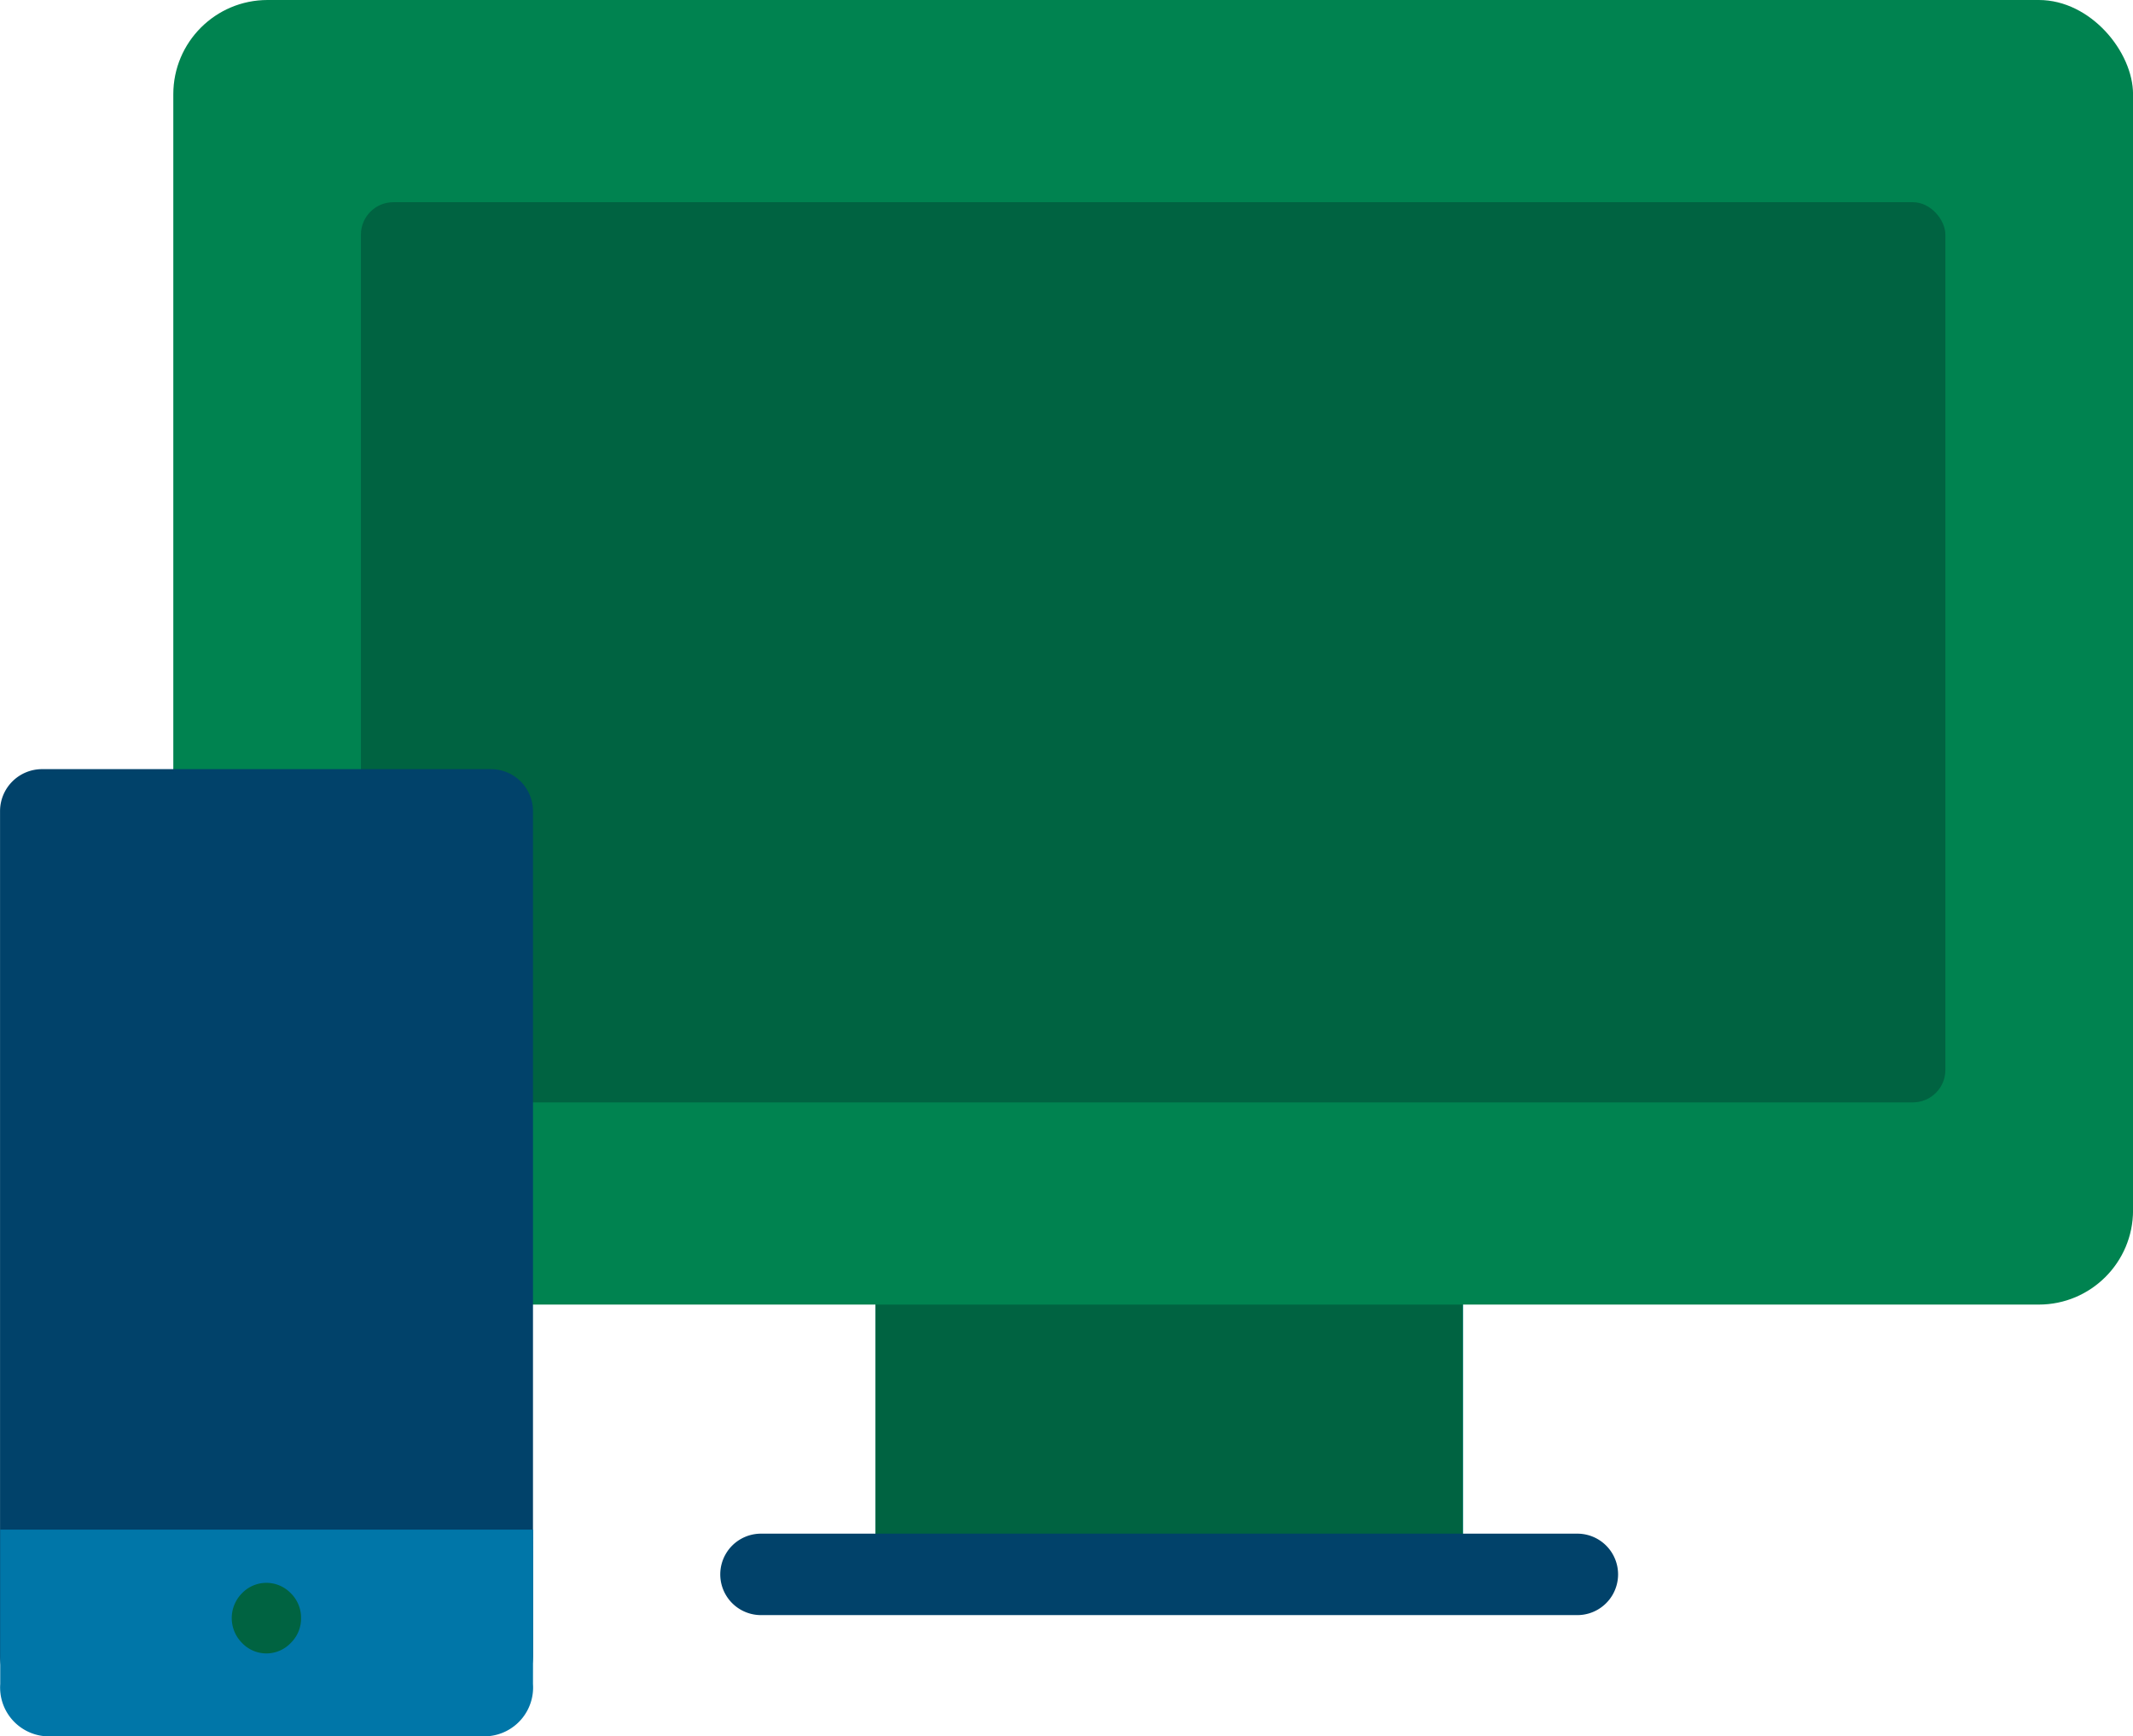
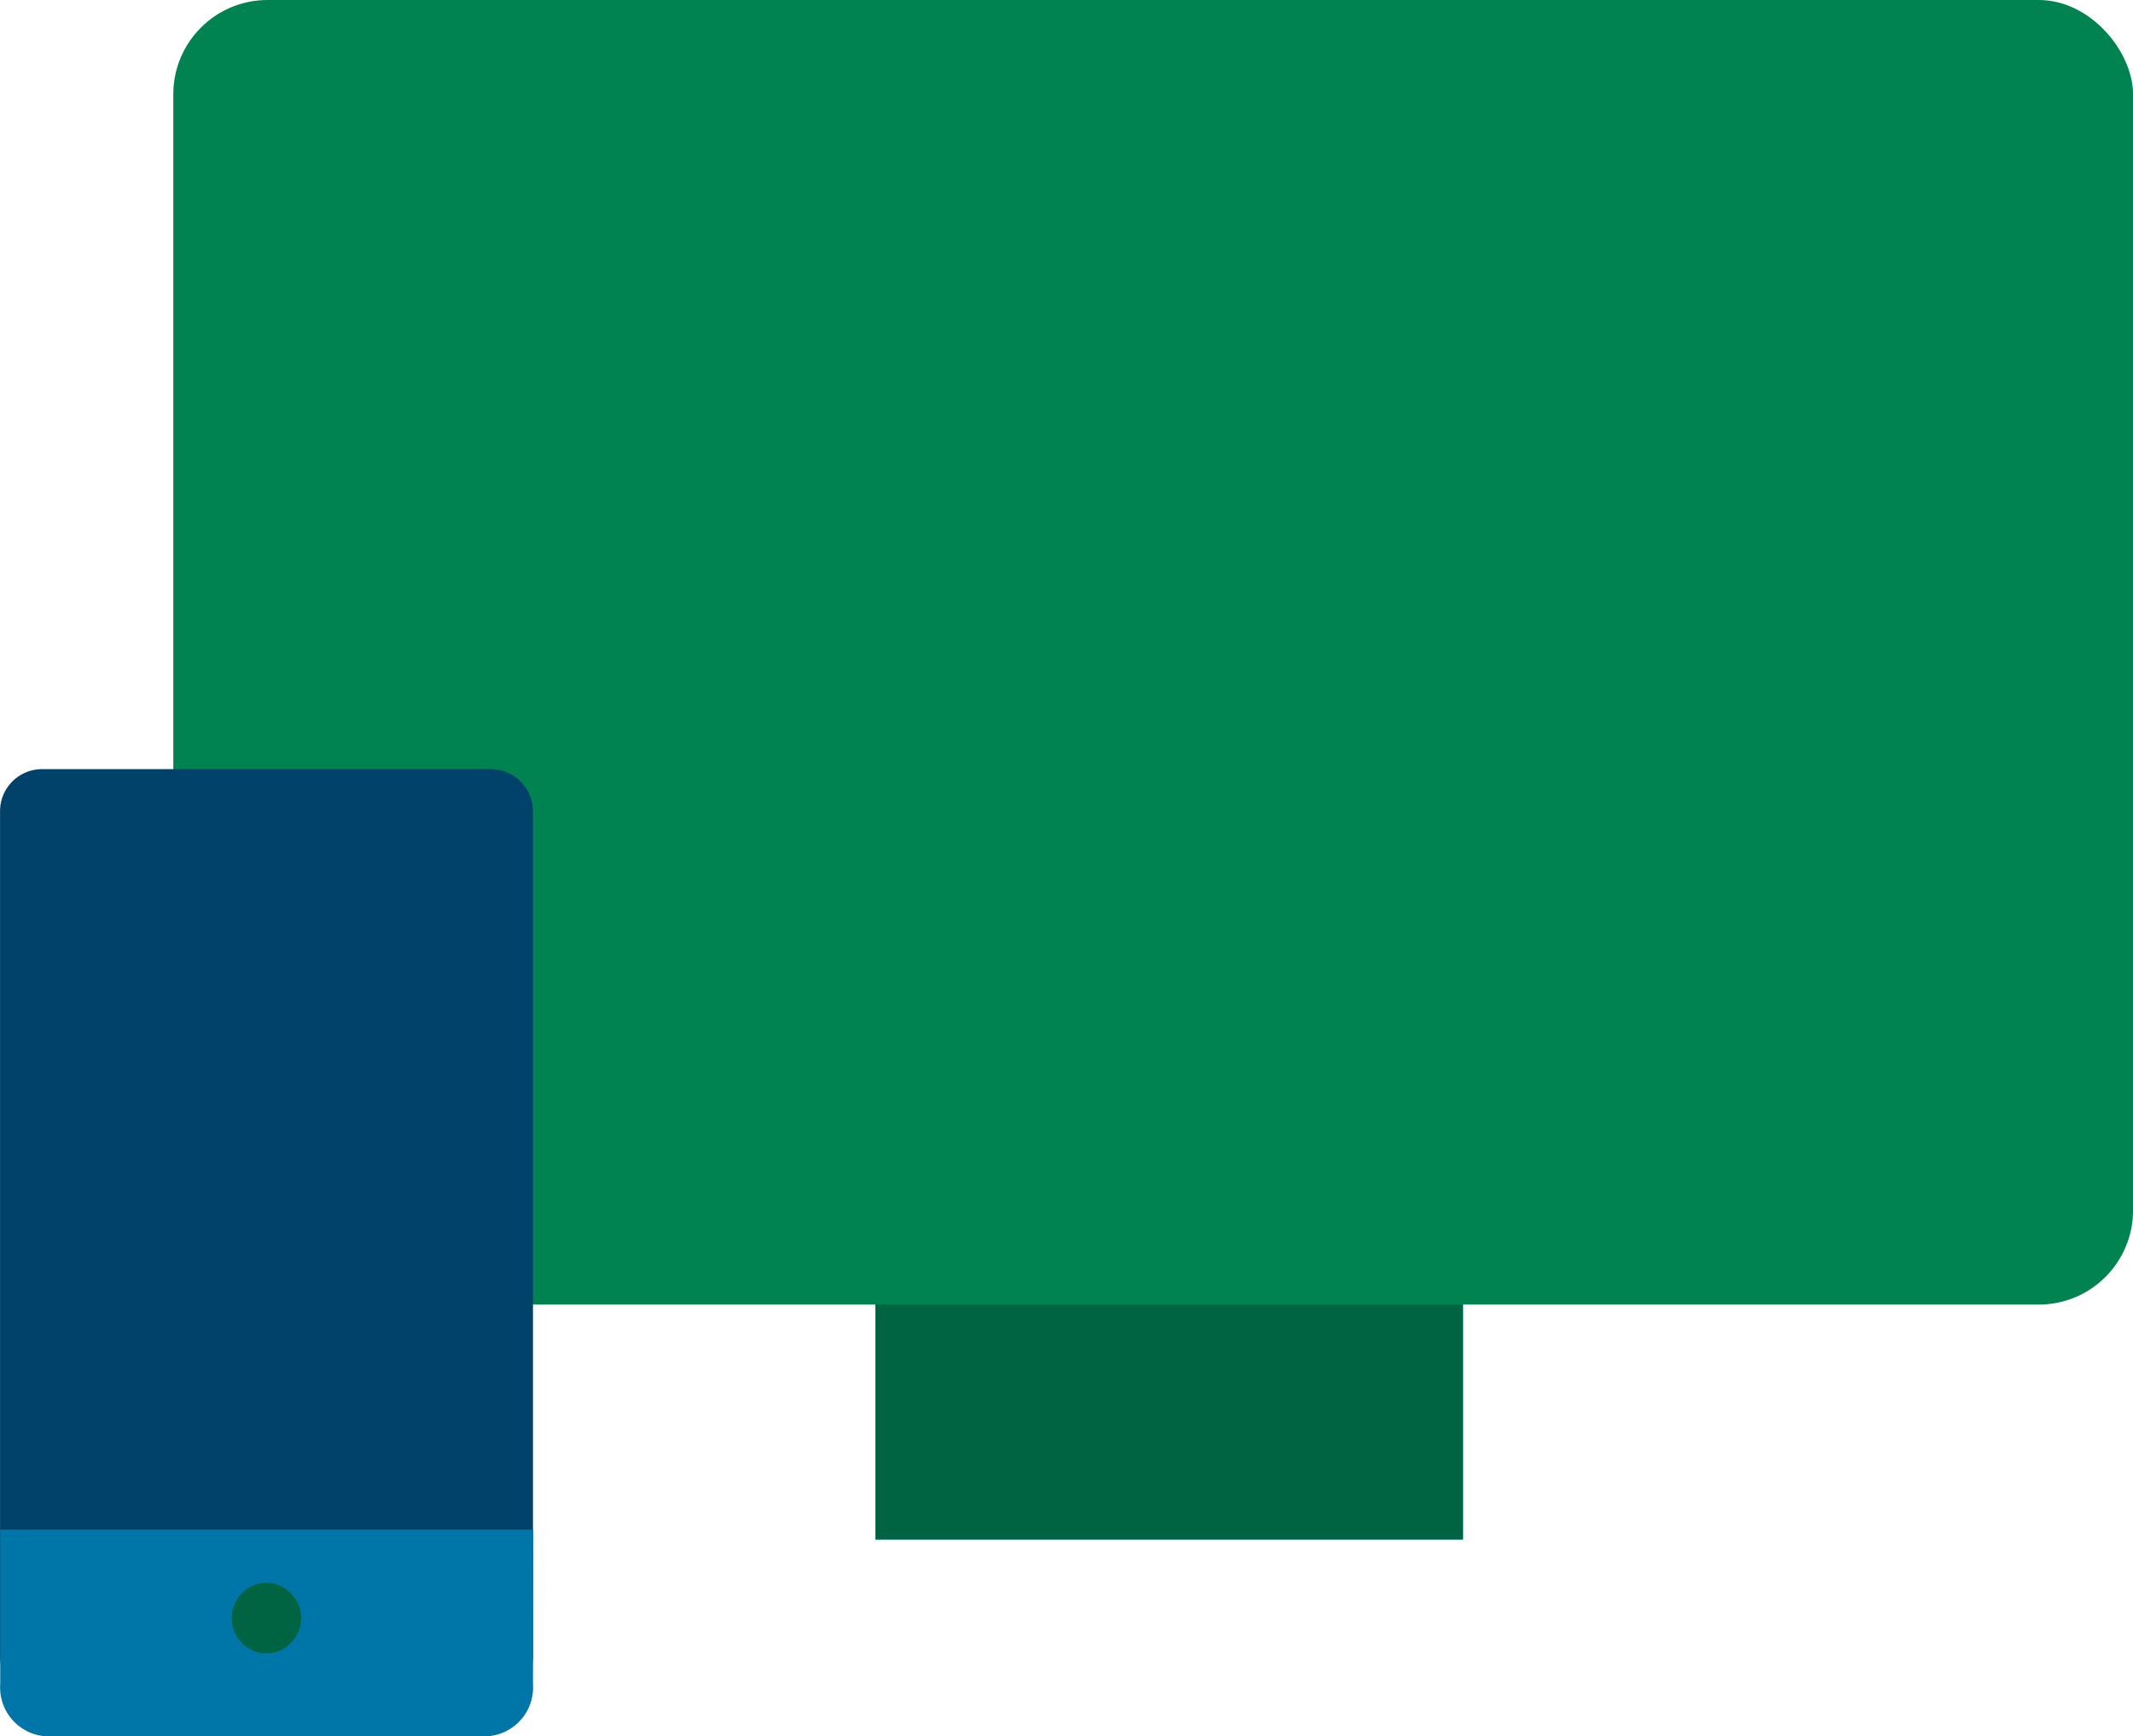
<svg xmlns="http://www.w3.org/2000/svg" width="48" height="39.076" viewBox="0 0 48 39.076">
  <g id="Group_8334" data-name="Group 8334" transform="translate(-1852.258 -2252.149)">
    <path id="Path_10249" data-name="Path 10249" d="M1871.959,2279.989v6.809h13.22v-6.809Z" fill="#0cb1cf" />
    <path id="Path_10250" data-name="Path 10250" d="M1871.959,2279.989v6.809h13.22v-6.809Z" fill="#006341" />
-     <path id="Path_10251" data-name="Path 10251" d="M1887.754,2288.5h-18.371a.916.916,0,0,1,0-1.833h18.371a.916.916,0,1,1,0,1.833Z" fill="#01426a" />
    <rect id="Rectangle_1121" data-name="Rectangle 1121" width="44.101" height="29.362" rx="2.121" transform="translate(1856.158 2252.149)" fill="#008350" />
-     <rect id="Rectangle_1122" data-name="Rectangle 1122" width="35.656" height="20.26" rx="0.73" transform="translate(1896.036 2276.96) rotate(180)" fill="#006341" />
    <g id="Group_8333" data-name="Group 8333">
      <path id="Rectangle_1123" data-name="Rectangle 1123" d="M1.143,0H10.85a1.143,1.143,0,0,1,1.143,1.143V20.154a.946.946,0,0,1-.946.946H.946A.946.946,0,0,1,0,20.154V1.143A1.143,1.143,0,0,1,1.143,0Z" transform="translate(1864.252 2290.56) rotate(180)" fill="#01426a" />
      <g id="Group_8332" data-name="Group 8332">
        <path id="Path_10252" data-name="Path 10252" d="M1864.252,2290.052a1.1,1.1,0,0,1-1.005,1.173h-9.984a1.1,1.1,0,0,1-1-1.172v-3.477h11.994Z" fill="#0076a8" />
      </g>
      <path id="Path_10253" data-name="Path 10253" d="M1859.033,2288.568a.772.772,0,0,0-.23-.559.761.761,0,0,0-1.1,0,.792.792,0,0,0,0,1.116.756.756,0,0,0,1.1,0A.769.769,0,0,0,1859.033,2288.568Z" fill="#006341" />
    </g>
  </g>
</svg>